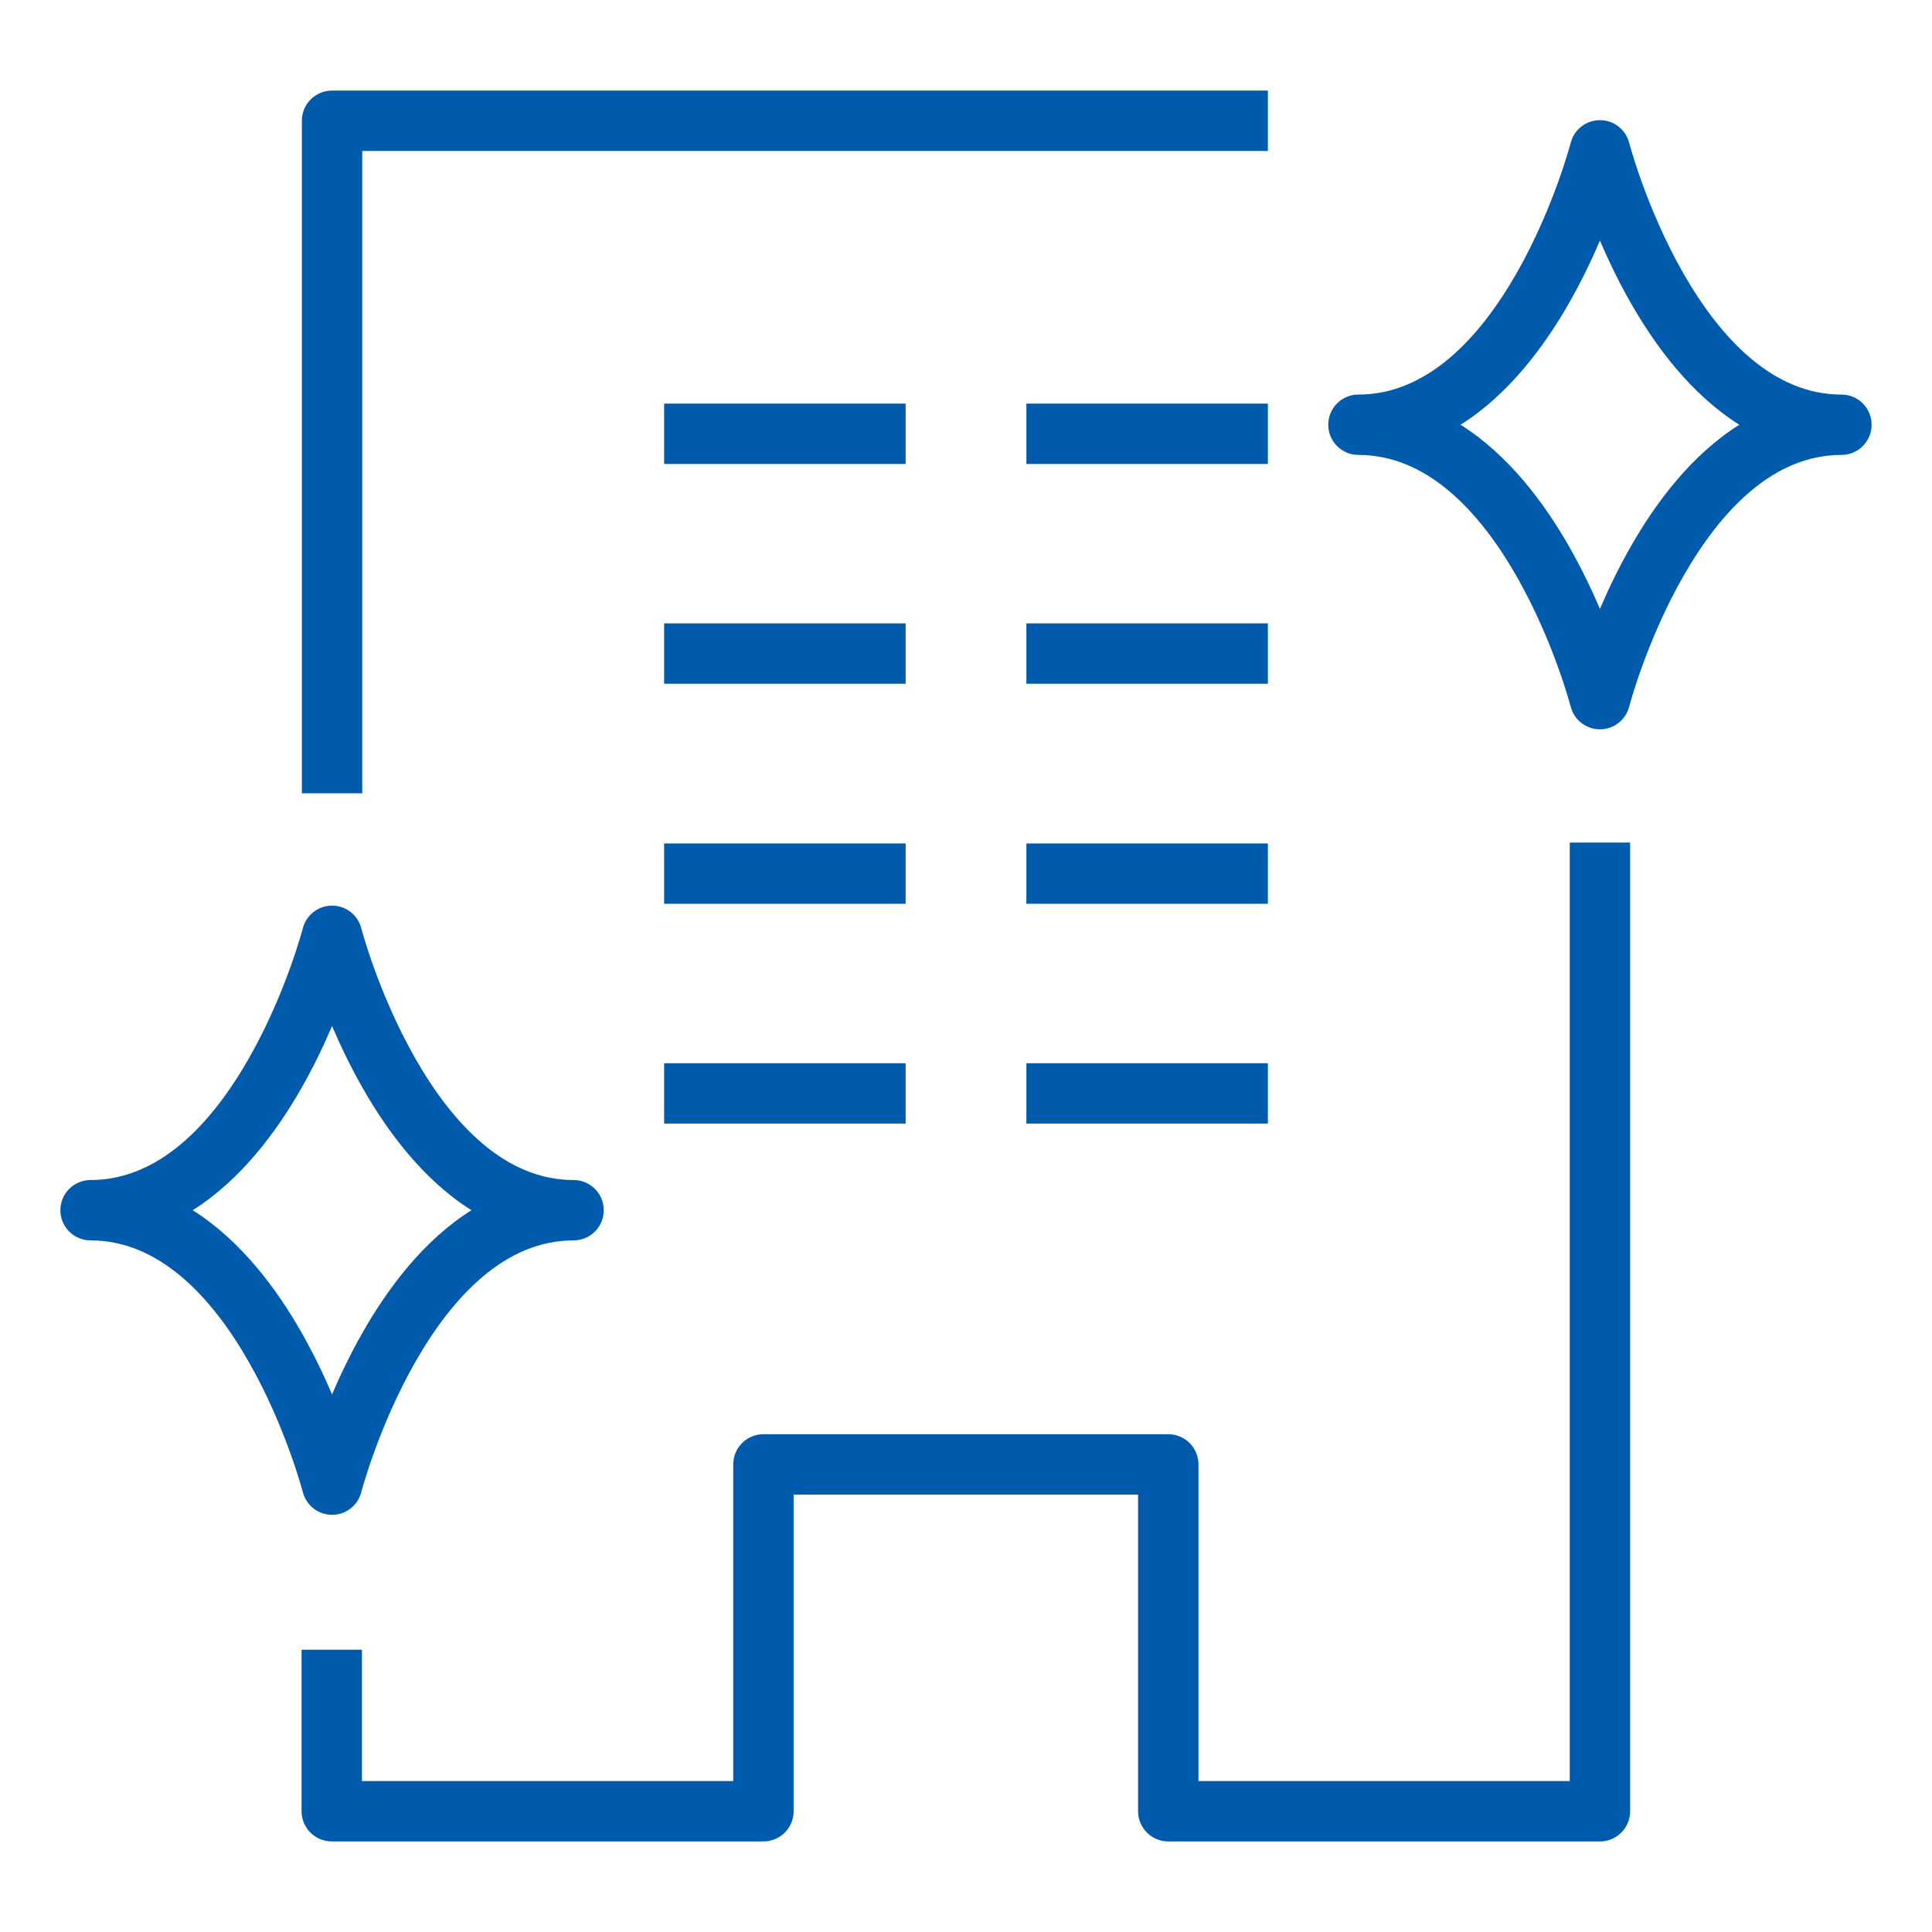
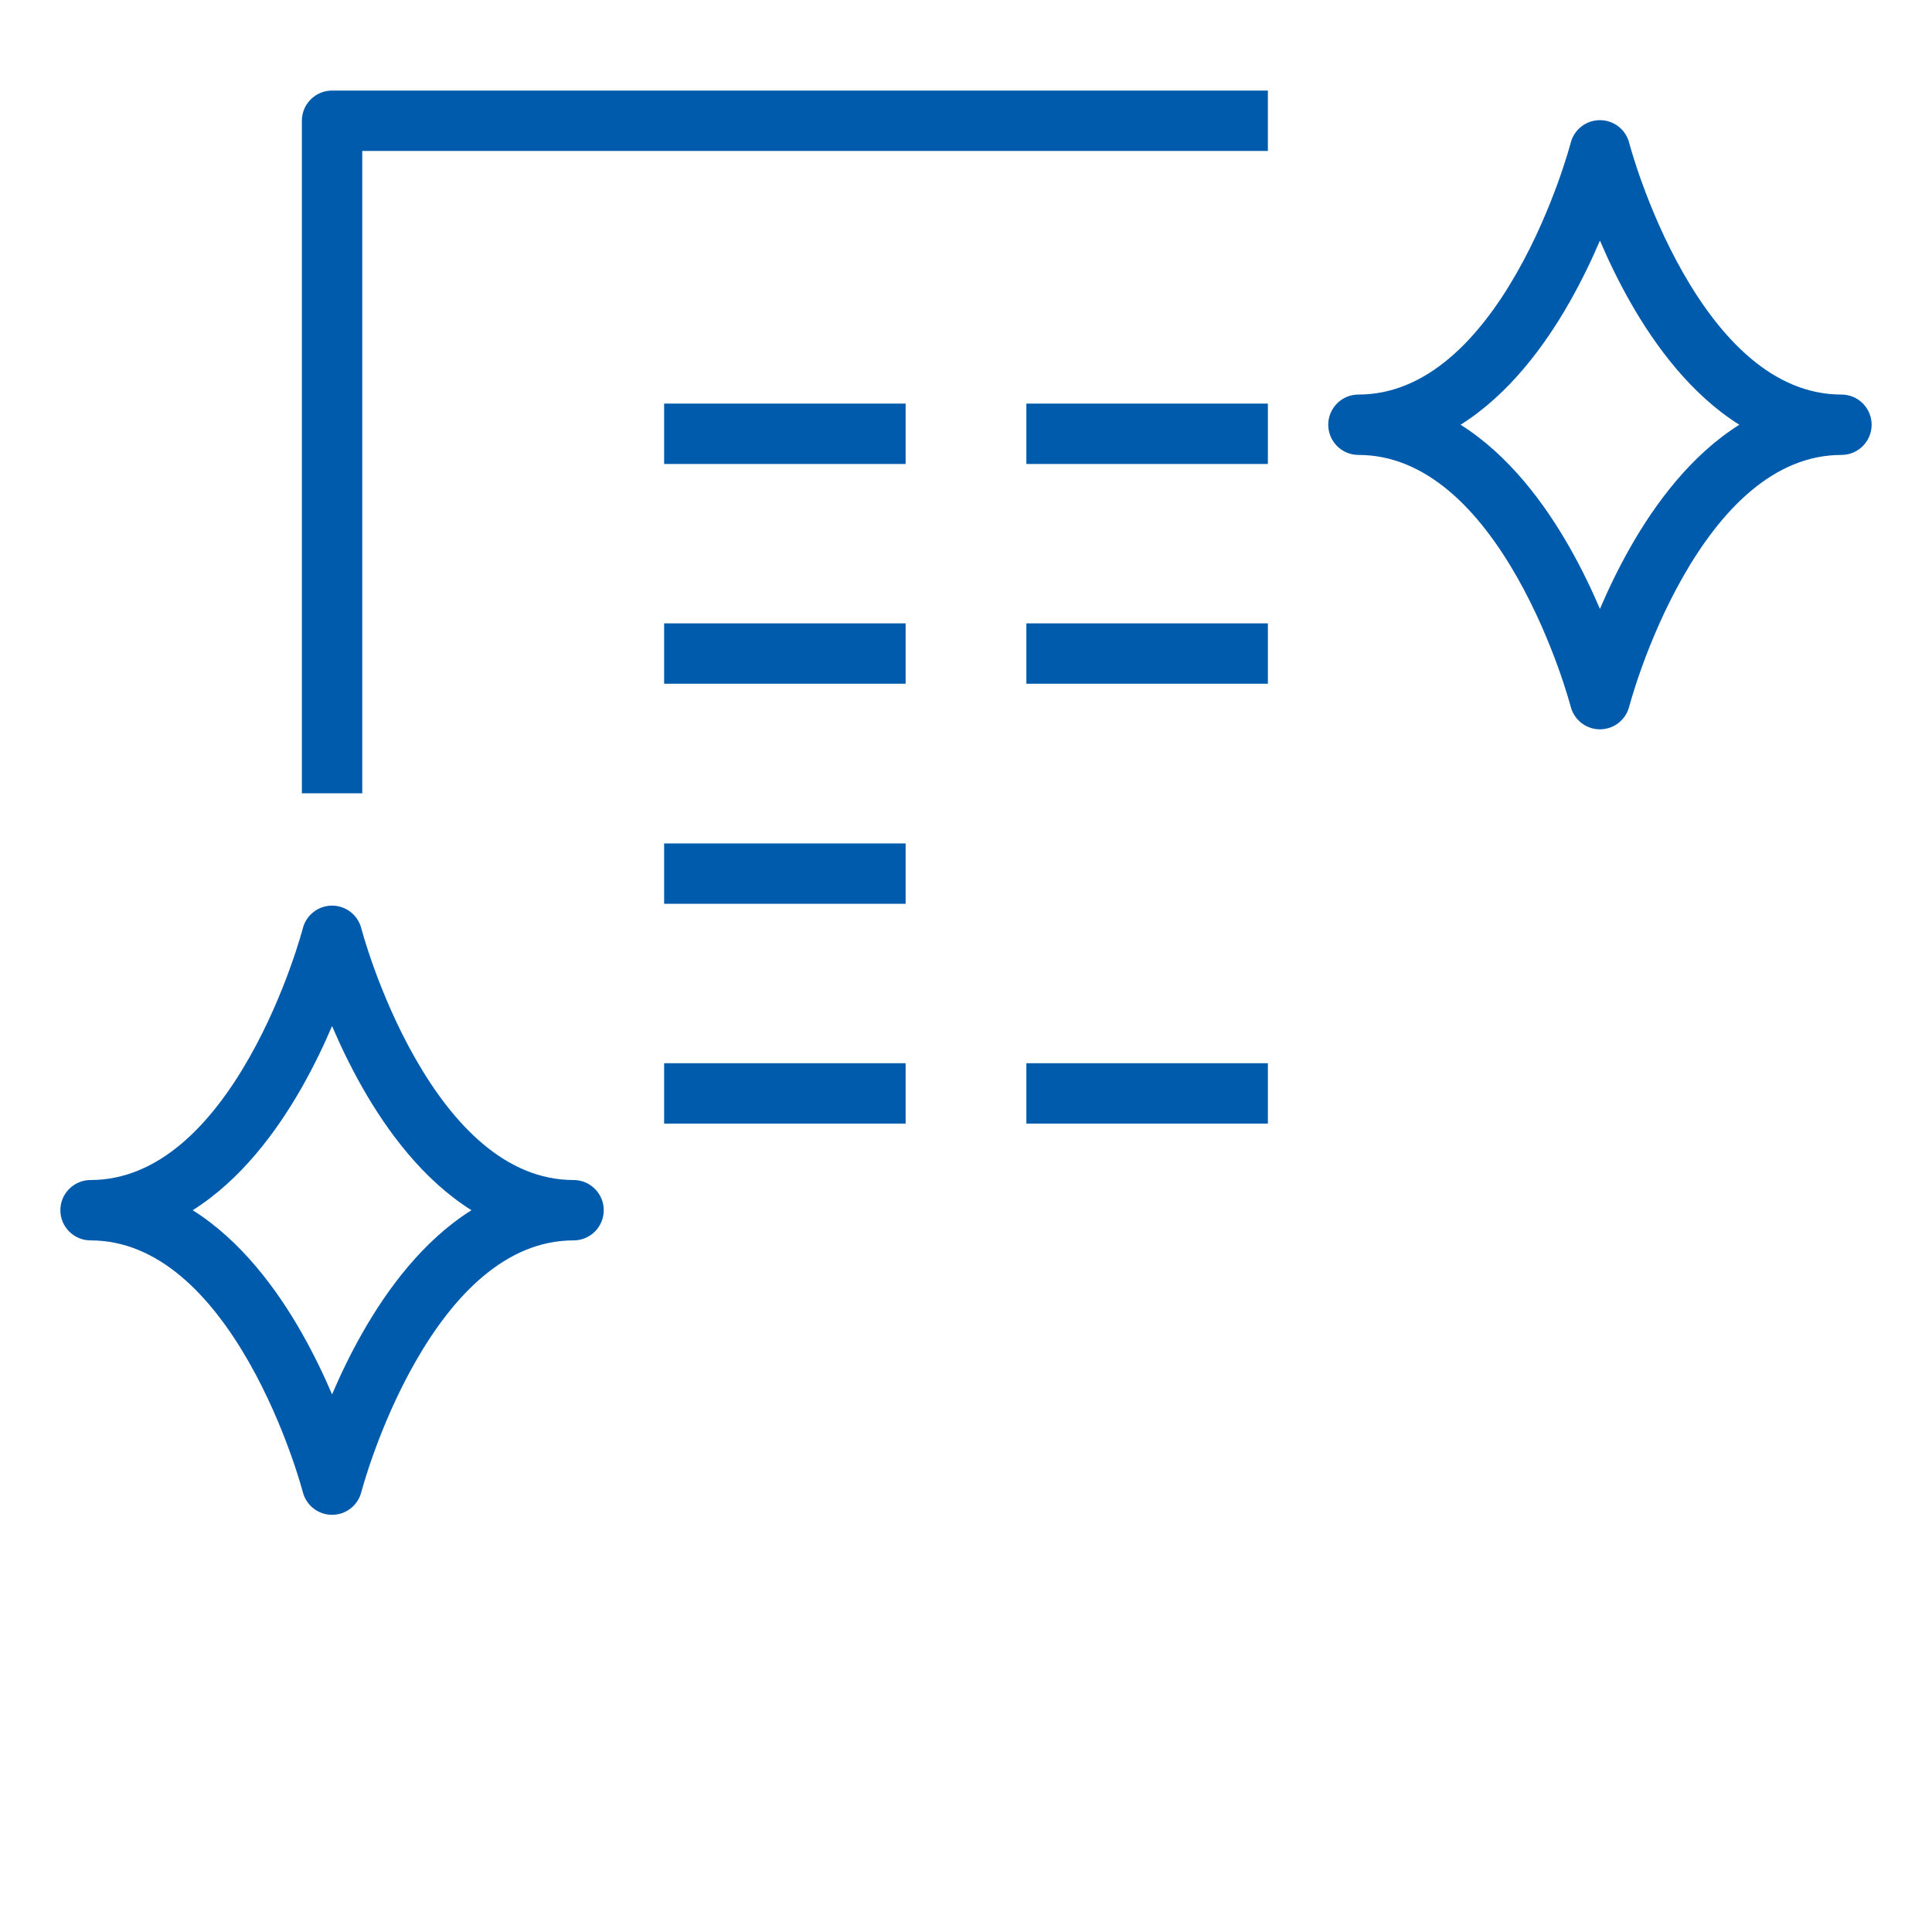
<svg xmlns="http://www.w3.org/2000/svg" width="72" height="72" viewBox="0 0 72 72" fill="none">
  <path fill-rule="evenodd" clip-rule="evenodd" d="M60.714 5.32C60.714 5.321 60.714 5.321 60.714 5.321L60.715 5.323L60.719 5.34C60.724 5.356 60.73 5.381 60.74 5.415C60.759 5.482 60.788 5.584 60.828 5.716C60.907 5.979 61.029 6.359 61.195 6.817C61.528 7.737 62.032 8.953 62.719 10.159C64.143 12.66 66.104 14.704 68.625 14.704C69.246 14.704 69.75 15.207 69.75 15.829C69.75 16.45 69.246 16.954 68.625 16.954C66.104 16.954 64.143 18.997 62.719 21.498C62.032 22.705 61.528 23.92 61.195 24.84C61.029 25.298 60.907 25.679 60.828 25.942C60.788 26.073 60.759 26.175 60.74 26.243C60.73 26.276 60.724 26.302 60.719 26.317L60.715 26.334L60.714 26.337L60.714 26.337C60.586 26.833 60.138 27.18 59.625 27.18C59.112 27.18 58.665 26.834 58.536 26.337C58.536 26.337 58.536 26.337 58.536 26.337L58.536 26.337L58.535 26.334L58.531 26.317C58.526 26.302 58.52 26.276 58.51 26.243C58.491 26.175 58.462 26.073 58.422 25.942C58.343 25.679 58.221 25.298 58.055 24.84C57.722 23.92 57.218 22.705 56.531 21.498C55.107 18.997 53.146 16.954 50.625 16.954C50.004 16.954 49.5 16.45 49.5 15.829C49.5 15.207 50.004 14.704 50.625 14.704C53.146 14.704 55.107 12.66 56.531 10.159C57.218 8.953 57.722 7.737 58.055 6.817C58.221 6.359 58.343 5.979 58.422 5.716C58.462 5.584 58.491 5.482 58.51 5.415C58.52 5.381 58.526 5.356 58.531 5.34L58.535 5.323L58.536 5.321L58.536 5.32C58.664 4.824 59.112 4.478 59.625 4.478C60.138 4.478 60.586 4.824 60.714 5.32L60.714 5.32ZM59.625 8.966C59.317 9.686 58.939 10.477 58.486 11.272C57.561 12.897 56.229 14.699 54.431 15.829C56.229 16.959 57.561 18.761 58.486 20.385C58.939 21.18 59.317 21.971 59.625 22.692C59.933 21.971 60.311 21.18 60.764 20.385C61.689 18.761 63.021 16.959 64.819 15.829C63.021 14.699 61.689 12.897 60.764 11.272C60.311 10.477 59.933 9.686 59.625 8.966Z" fill="#005BAC" />
  <path fill-rule="evenodd" clip-rule="evenodd" d="M13.464 34.593C13.464 34.593 13.464 34.593 13.464 34.593L13.465 34.596L13.469 34.613C13.473 34.628 13.48 34.654 13.49 34.687C13.509 34.755 13.538 34.857 13.578 34.988C13.657 35.251 13.779 35.632 13.945 36.09C14.278 37.01 14.782 38.225 15.469 39.431C16.893 41.933 18.854 43.976 21.375 43.976C21.996 43.976 22.5 44.48 22.5 45.101C22.5 45.723 21.996 46.226 21.375 46.226C18.854 46.226 16.893 48.27 15.469 50.771C14.782 51.977 14.278 53.193 13.945 54.113C13.779 54.571 13.657 54.951 13.578 55.214C13.538 55.346 13.509 55.448 13.49 55.515C13.48 55.549 13.473 55.574 13.469 55.59L13.465 55.607L13.464 55.609L13.464 55.61C13.335 56.106 12.888 56.453 12.375 56.453C11.862 56.453 11.415 56.106 11.286 55.61C11.286 55.61 11.286 55.61 11.286 55.61L11.286 55.609L11.285 55.607L11.281 55.59C11.277 55.574 11.27 55.549 11.26 55.515C11.241 55.448 11.212 55.346 11.172 55.214C11.093 54.951 10.971 54.571 10.805 54.113C10.472 53.193 9.968 51.977 9.281 50.771C7.857 48.27 5.896 46.226 3.375 46.226C2.754 46.226 2.25 45.723 2.25 45.101C2.25 44.48 2.754 43.976 3.375 43.976C5.896 43.976 7.857 41.933 9.281 39.431C9.968 38.225 10.472 37.01 10.805 36.09C10.971 35.632 11.093 35.251 11.172 34.988C11.212 34.857 11.241 34.755 11.26 34.687C11.27 34.654 11.277 34.628 11.281 34.613L11.285 34.596L11.286 34.593L11.286 34.593C11.415 34.097 11.862 33.75 12.375 33.75C12.888 33.75 13.335 34.097 13.464 34.593L13.464 34.593ZM12.375 38.238C12.067 38.959 11.689 39.75 11.236 40.545C10.311 42.169 8.979 43.971 7.181 45.101C8.979 46.231 10.311 48.033 11.236 49.658C11.689 50.453 12.067 51.244 12.375 51.964C12.683 51.244 13.061 50.453 13.514 49.658C14.439 48.033 15.771 46.231 17.569 45.101C15.771 43.971 14.439 42.169 13.514 40.545C13.061 39.75 12.683 38.959 12.375 38.238Z" fill="#005BAC" />
  <path fill-rule="evenodd" clip-rule="evenodd" d="M11.25 4.5C11.25 3.879 11.754 3.375 12.375 3.375H47.25V5.625H13.5V29.565H11.25V4.5Z" fill="#005BAC" />
-   <path fill-rule="evenodd" clip-rule="evenodd" d="M58.5 66.375V31.399H60.75V67.5C60.75 68.121 60.246 68.625 59.625 68.625H43.538C42.916 68.625 42.413 68.121 42.413 67.5V55.699H29.576V67.5C29.576 68.121 29.073 68.625 28.451 68.625H12.364C11.742 68.625 11.239 68.121 11.239 67.5V61.481H13.489V66.375H27.326V54.574C27.326 53.952 27.83 53.449 28.451 53.449H43.538C44.159 53.449 44.663 53.952 44.663 54.574V66.375H58.5Z" fill="#005BAC" />
  <path fill-rule="evenodd" clip-rule="evenodd" d="M33.75 17.291H24.75V15.041H33.75V17.291Z" fill="#005BAC" />
  <path fill-rule="evenodd" clip-rule="evenodd" d="M47.25 17.291H38.25V15.041H47.25V17.291Z" fill="#005BAC" />
  <path fill-rule="evenodd" clip-rule="evenodd" d="M33.75 25.481H24.75V23.231H33.75V25.481Z" fill="#005BAC" />
  <path fill-rule="evenodd" clip-rule="evenodd" d="M47.25 25.481H38.25V23.231H47.25V25.481Z" fill="#005BAC" />
  <path fill-rule="evenodd" clip-rule="evenodd" d="M33.75 33.682H24.75V31.433H33.75V33.682Z" fill="#005BAC" />
-   <path fill-rule="evenodd" clip-rule="evenodd" d="M47.25 33.682H38.25V31.433H47.25V33.682Z" fill="#005BAC" />
  <path fill-rule="evenodd" clip-rule="evenodd" d="M33.75 41.873H24.75V39.623H33.75V41.873Z" fill="#005BAC" />
  <path fill-rule="evenodd" clip-rule="evenodd" d="M47.25 41.873H38.25V39.623H47.25V41.873Z" fill="#005BAC" />
</svg>